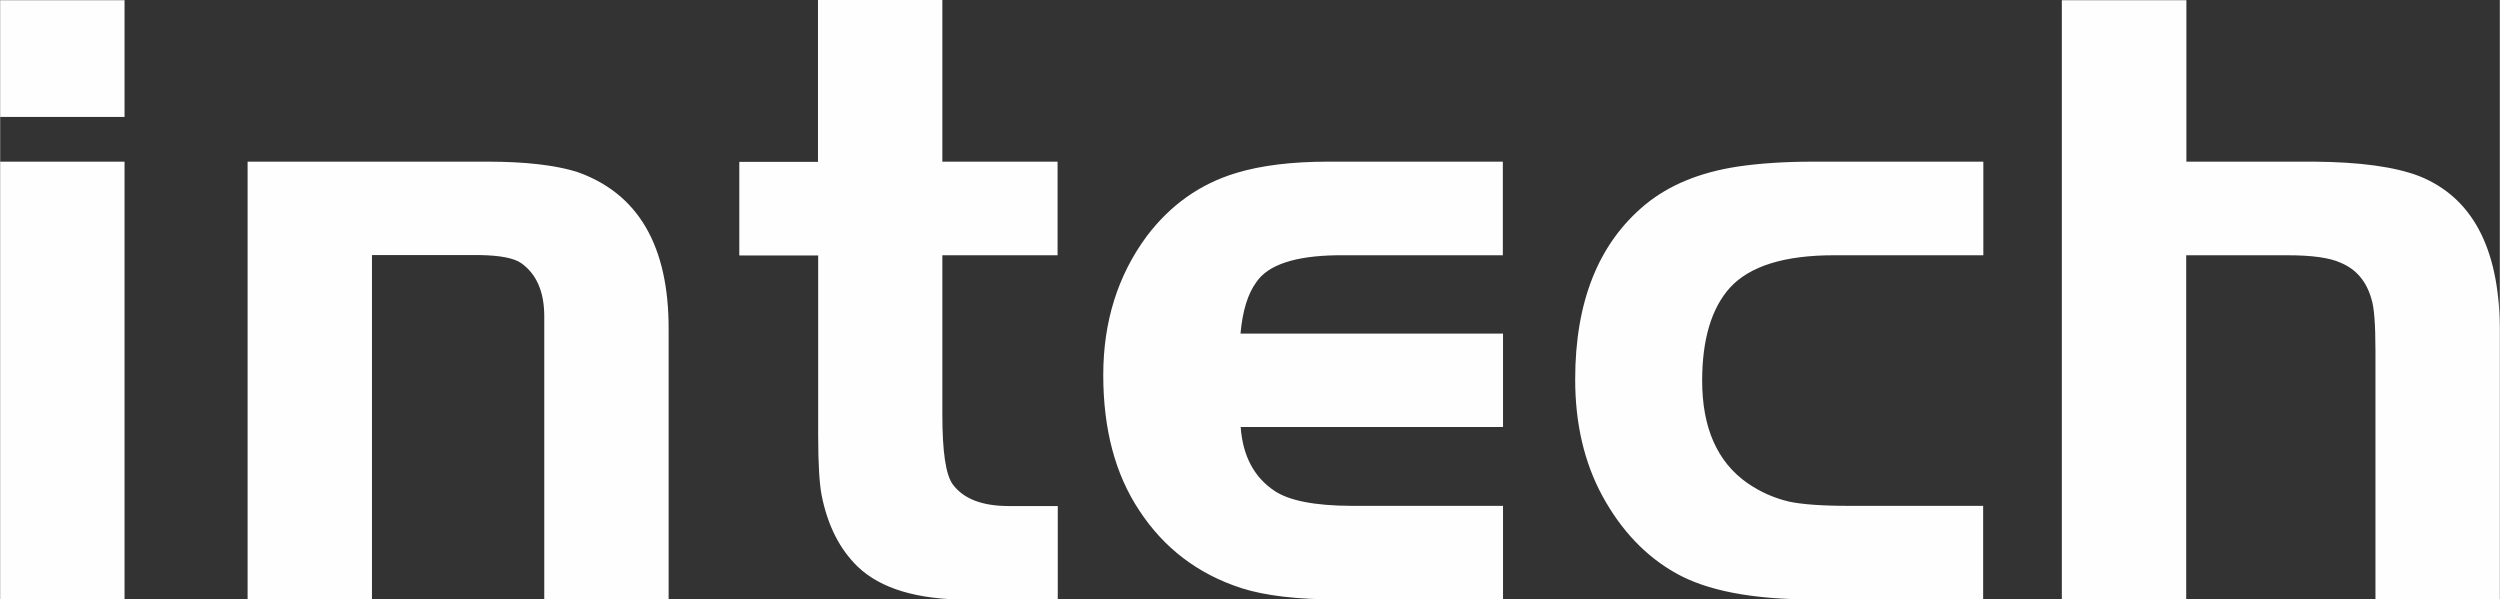
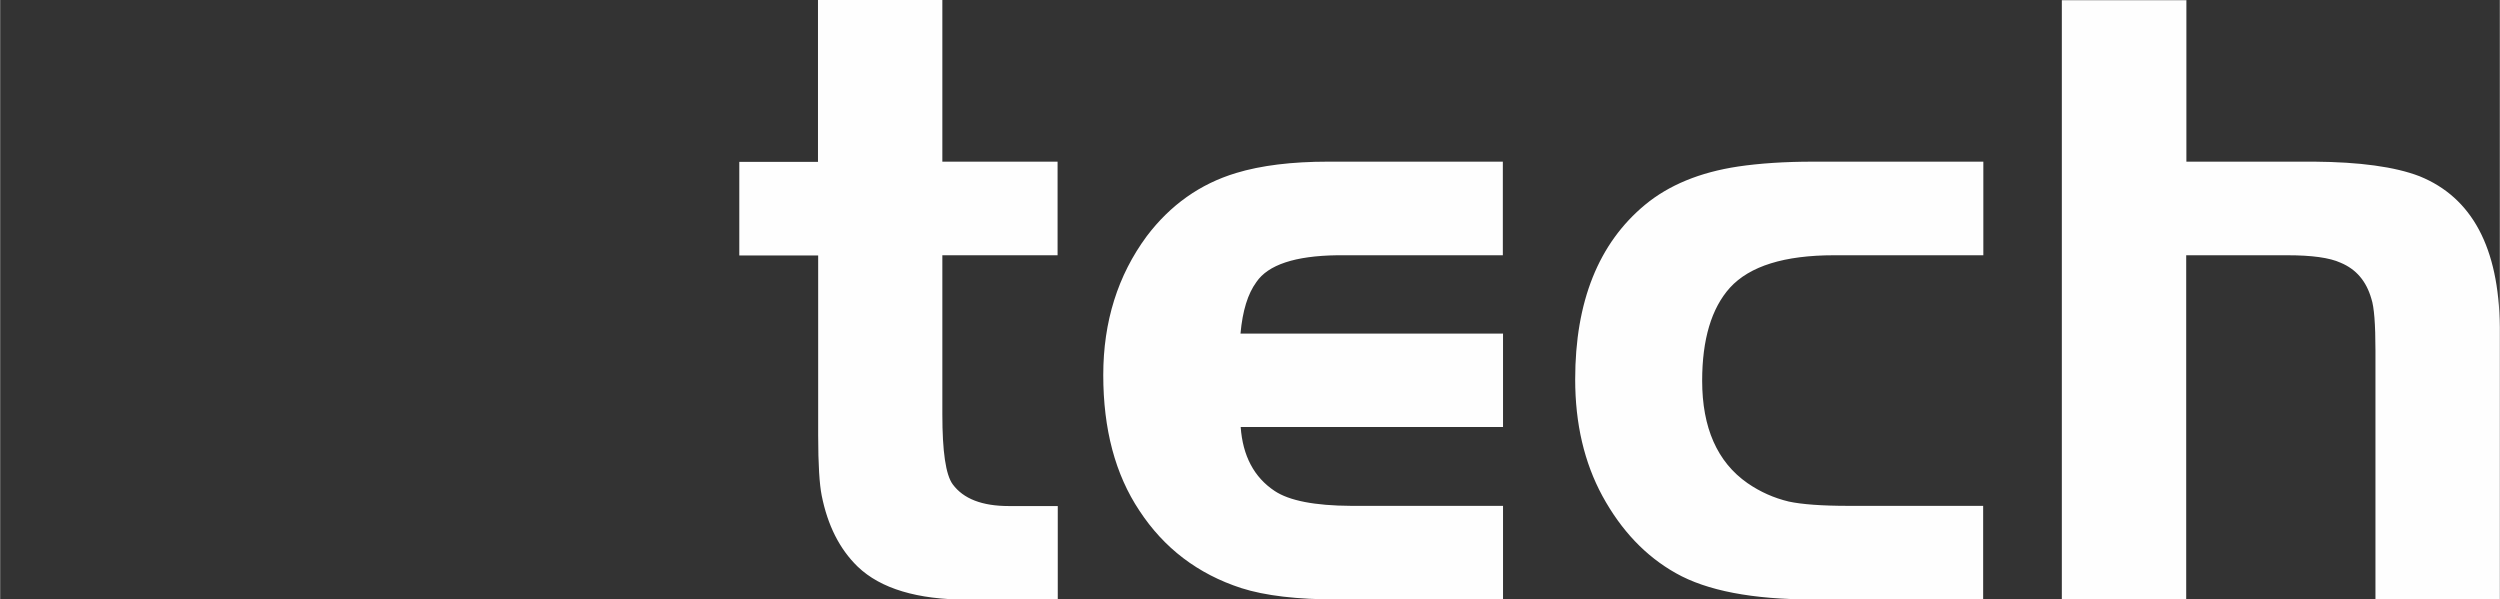
<svg xmlns="http://www.w3.org/2000/svg" xml:space="preserve" width="20.506mm" height="4.917mm" version="1.1" style="shape-rendering:geometricPrecision; text-rendering:geometricPrecision; image-rendering:optimizeQuality; fill-rule:evenodd; clip-rule:evenodd" viewBox="0 0 134.06 32.15">
  <rect x="0" y="0" width="134.06" height="32.15" fill="#333333" stroke="none" />
  <defs>
    <style type="text/css">
   
    .fil0 {fill:#FEFEFE;fill-rule:nonzero}
   
  </style>
  </defs>
  <g id="Camada_x0020_1">
    <g id="_2696533753968">
-       <path class="fil0" d="M-0 8.67l6.67 0 0 23.48 -6.67 0 0 -23.48zm0 -2.4l0 -6.26 6.67 0 0 6.26 -6.67 0zm13.27 2.4l12.87 0c1.99,0 3.59,0.18 4.77,0.54 3.31,1.15 4.96,3.98 4.94,8.48l0 14.46 -6.67 0 0 -15.19c0,-1.32 -0.42,-2.27 -1.24,-2.85 -0.39,-0.27 -1.12,-0.41 -2.19,-0.43l-5.81 0 0 18.47 -6.67 0 0 -23.48z" />
      <path class="fil0" d="M43.86 8.67l0 -8.67 6.67 0 0 8.67 6.18 0 0 5.02 -6.18 0 0 8.53c0,1.99 0.18,3.25 0.56,3.76 0.57,0.77 1.57,1.16 3,1.16l2.63 0 0 5.02 -4.84 0c-2.69,0 -4.66,-0.59 -5.89,-1.77 -0.97,-0.94 -1.61,-2.21 -1.93,-3.81 -0.12,-0.6 -0.19,-1.67 -0.19,-3.23l0 -9.65 -4.23 0 0 -5.02 4.23 0zm36.74 9.21l0 5.02 -14.07 0c0.11,1.55 0.72,2.7 1.82,3.43 0.78,0.52 2.14,0.79 4.1,0.8l8.15 0 0 5.02 -8.88 0c-2.16,0 -3.88,-0.2 -5.16,-0.61 -2.33,-0.76 -4.14,-2.14 -5.46,-4.15 -1.3,-1.95 -1.94,-4.37 -1.94,-7.28 0,-2.86 0.78,-5.34 2.33,-7.44 1.27,-1.68 2.87,-2.81 4.79,-3.39 1.35,-0.41 3,-0.61 4.94,-0.61l9.37 0 0 5.02 -8.88 0c-2.26,0.03 -3.71,0.51 -4.34,1.44 -0.46,0.63 -0.74,1.54 -0.85,2.76l14.07 0zm25.76 -9.21l0 5.02 -8.01 0c-2.66,0 -4.52,0.58 -5.58,1.74 -0.99,1.1 -1.49,2.77 -1.49,4.99 0,2.52 0.81,4.36 2.43,5.49 0.68,0.47 1.42,0.8 2.22,0.99 0.7,0.15 1.77,0.23 3.22,0.23l7.2 0 0 5.02 -9.13 0c-3.24,0 -5.69,-0.47 -7.35,-1.41 -1.62,-0.91 -2.93,-2.29 -3.94,-4.14 -0.97,-1.79 -1.46,-3.87 -1.46,-6.25 0,-4.17 1.25,-7.3 3.75,-9.37 1.27,-1.05 2.93,-1.74 4.99,-2.05 1.15,-0.17 2.49,-0.26 4.01,-0.26l9.13 0zm10.89 -8.67l0 8.67 6.86 0c2.43,0.02 4.31,0.27 5.64,0.78 2.82,1.14 4.26,3.83 4.31,8.08l0 14.62 -6.67 0 0 -13.35c0,-1.41 -0.07,-2.34 -0.22,-2.78 -0.27,-0.94 -0.81,-1.58 -1.65,-1.93 -0.59,-0.27 -1.54,-0.4 -2.85,-0.4l-5.43 0 0 18.47 -6.67 0 0 -32.15 6.67 0z" />
    </g>
  </g>
</svg>